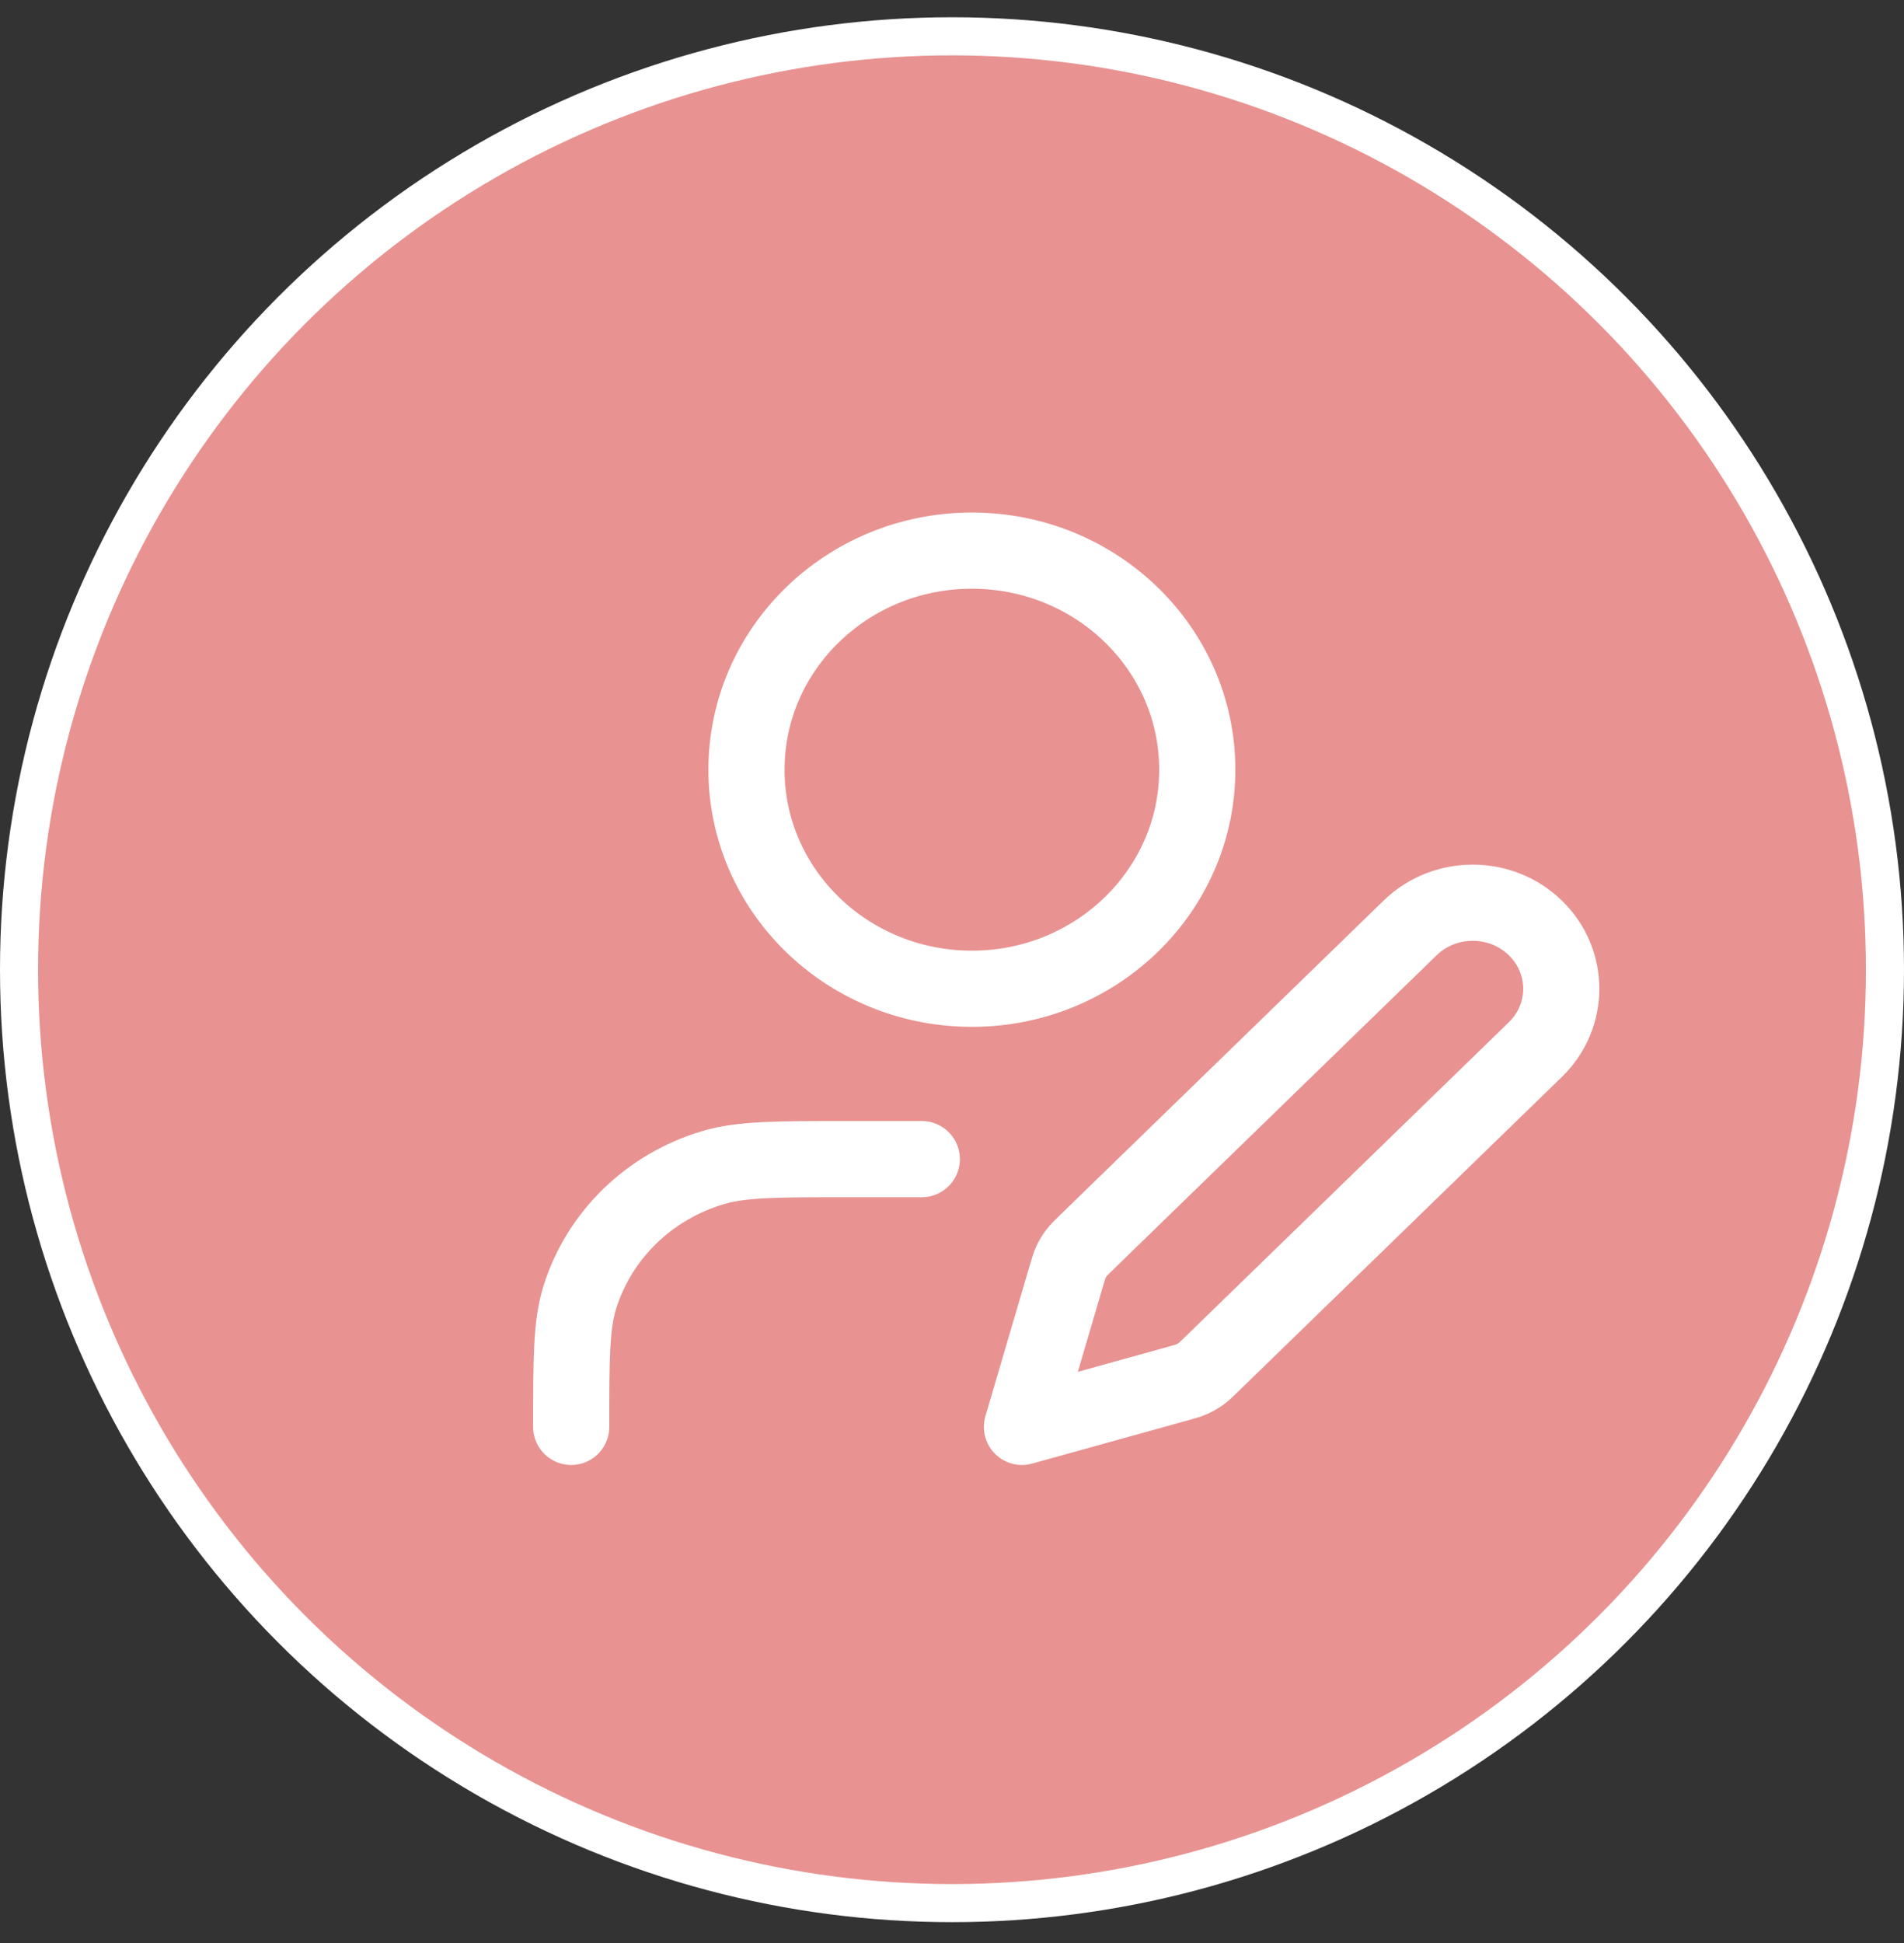
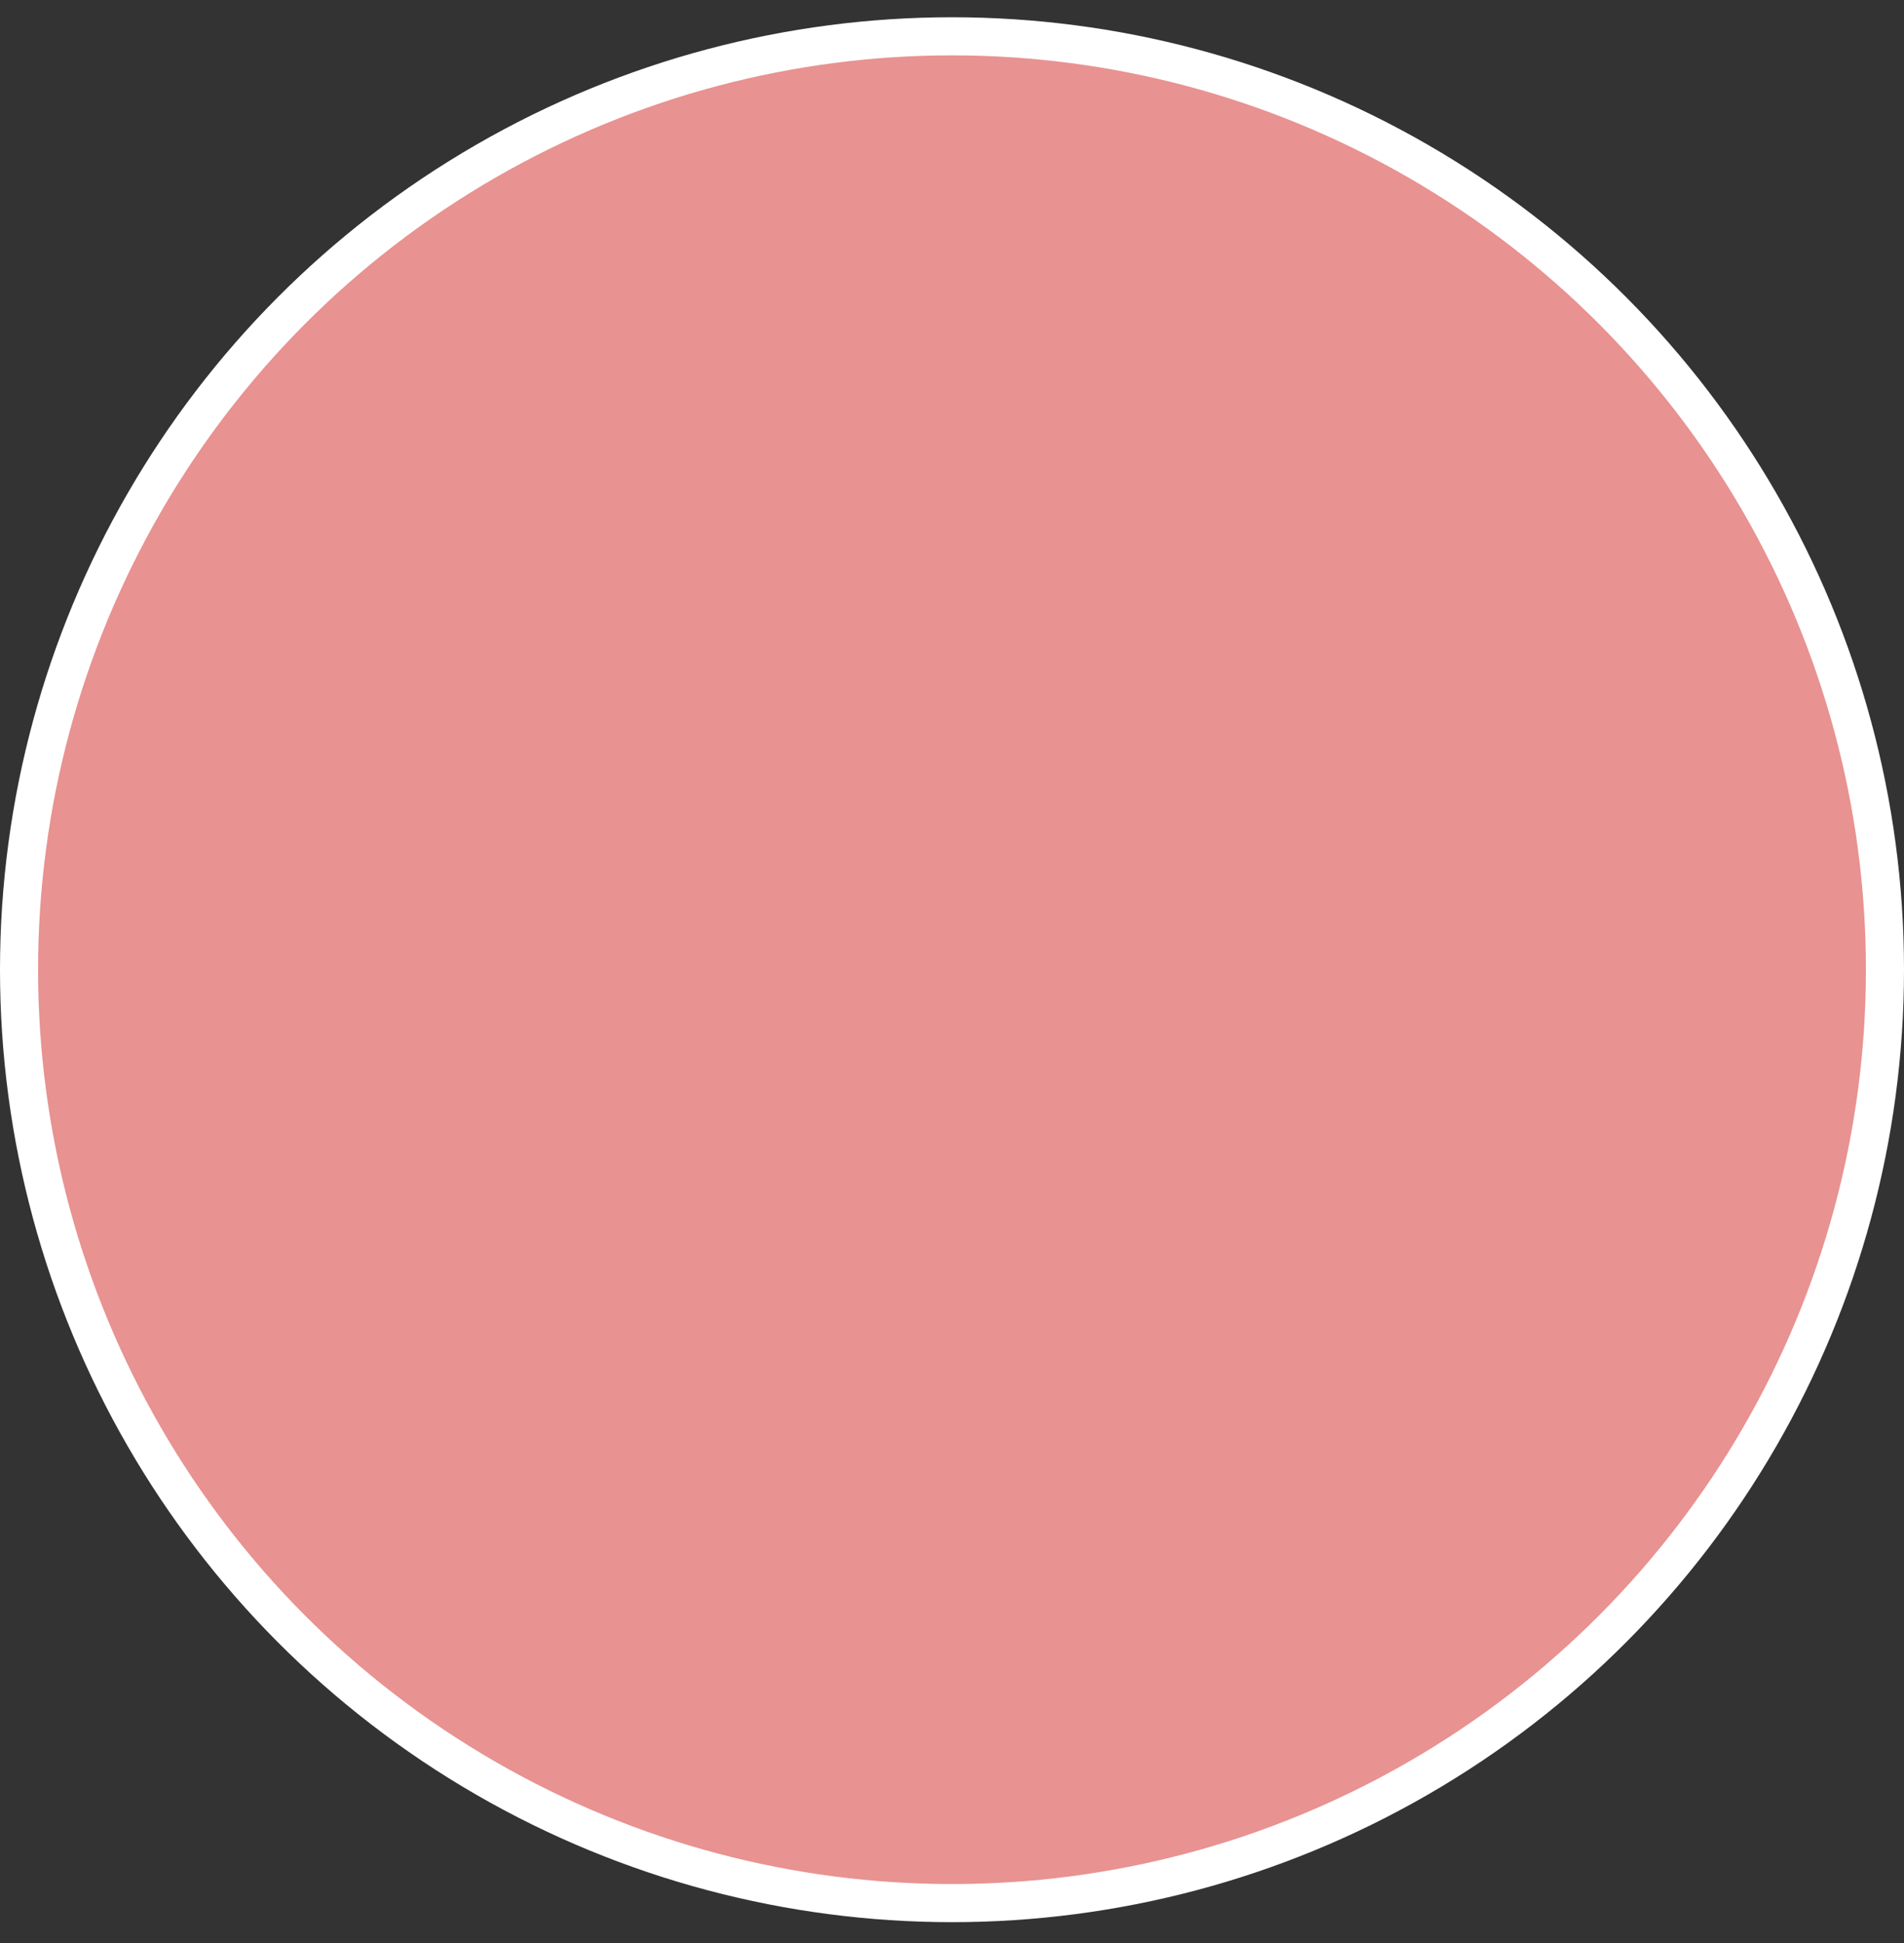
<svg xmlns="http://www.w3.org/2000/svg" width="50" height="51" viewBox="0 0 50 51" fill="none">
  <rect x="0" y="0" width="50" height="51" fill="#333333" stroke="none" />
  <circle cx="25" cy="25.453" r="24.5" fill="#E89291" stroke="white" />
-   <path d="M24.207 30.425H22.234C20.398 30.425 19.481 30.425 18.734 30.645C17.052 31.141 15.737 32.419 15.226 34.053C15 34.778 15 35.67 15 37.453M31.441 20.203C31.441 23.379 28.791 25.953 25.522 25.953C22.253 25.953 19.603 23.379 19.603 20.203C19.603 17.027 22.253 14.453 25.522 14.453C28.791 14.453 31.441 17.027 31.441 20.203ZM26.837 37.453L30.916 36.321C31.112 36.267 31.209 36.24 31.301 36.199C31.381 36.163 31.458 36.119 31.53 36.068C31.611 36.01 31.683 35.94 31.826 35.801L40.319 27.55C41.227 26.668 41.227 25.238 40.319 24.356C39.411 23.474 37.939 23.474 37.031 24.356L28.538 32.606C28.395 32.746 28.323 32.816 28.264 32.894C28.211 32.964 28.166 33.038 28.128 33.117C28.087 33.206 28.059 33.3 28.003 33.49L26.837 37.453Z" stroke="white" stroke-width="2" stroke-linecap="round" stroke-linejoin="round" />
</svg>